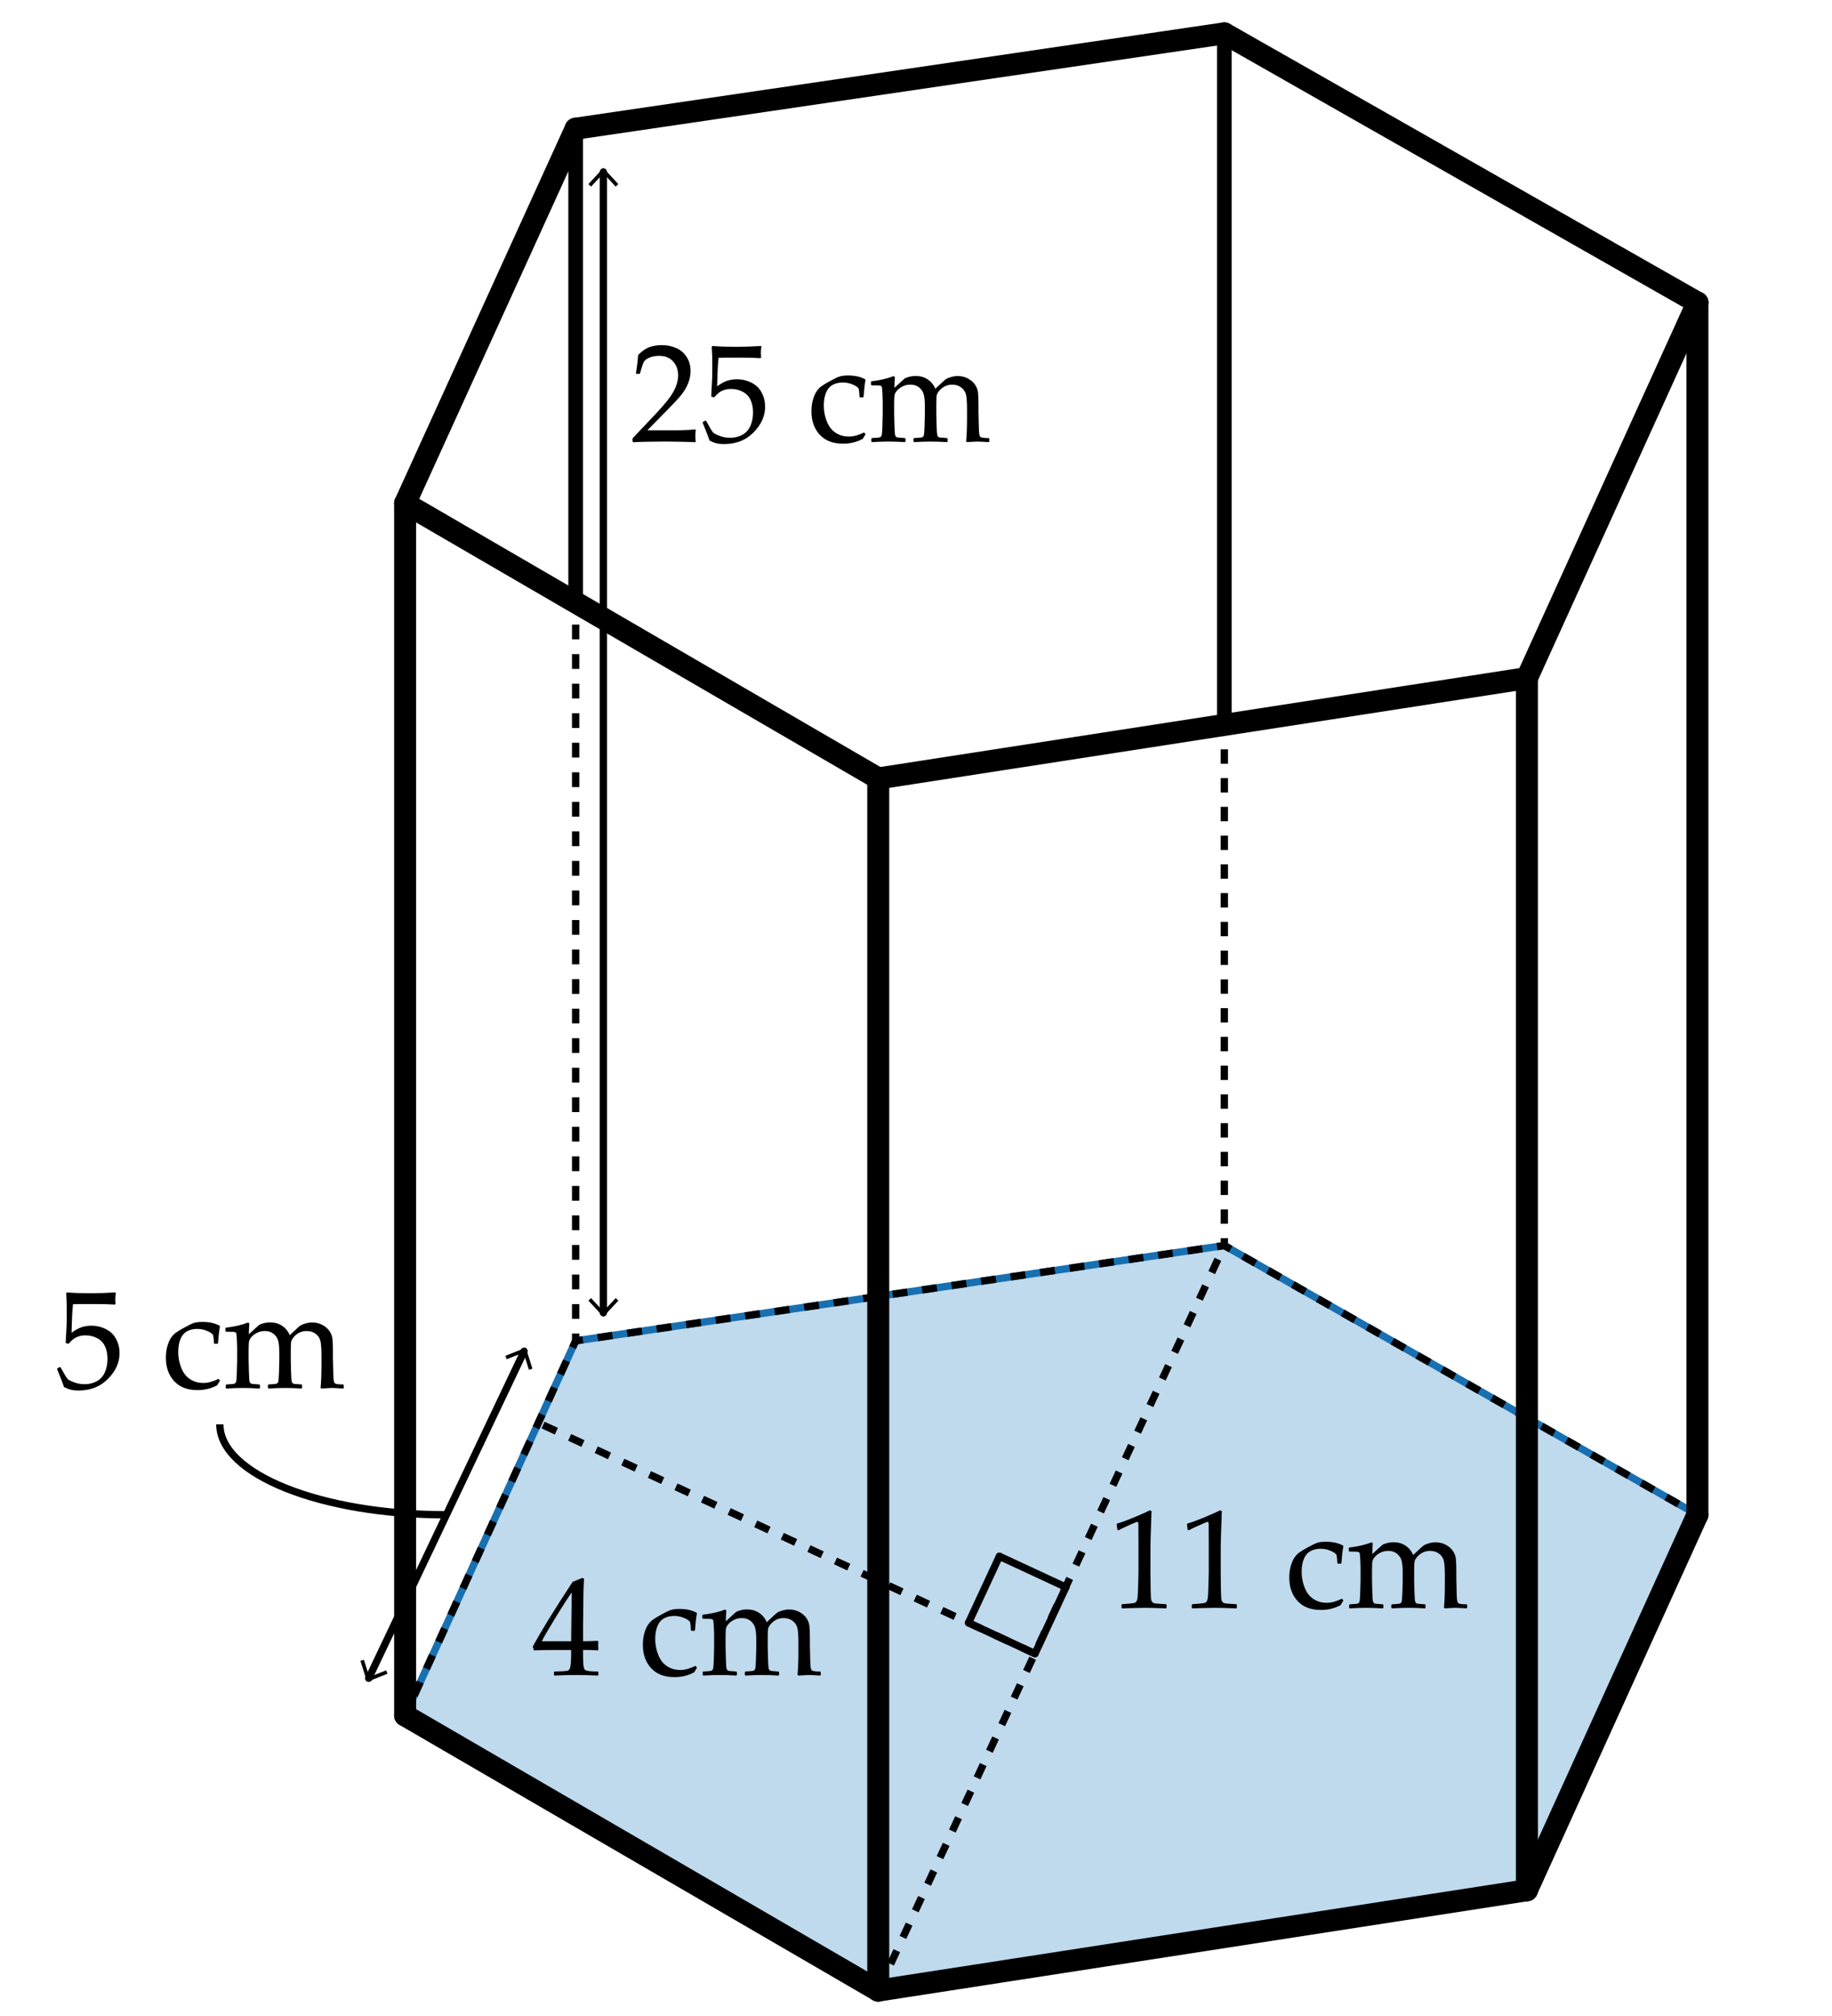
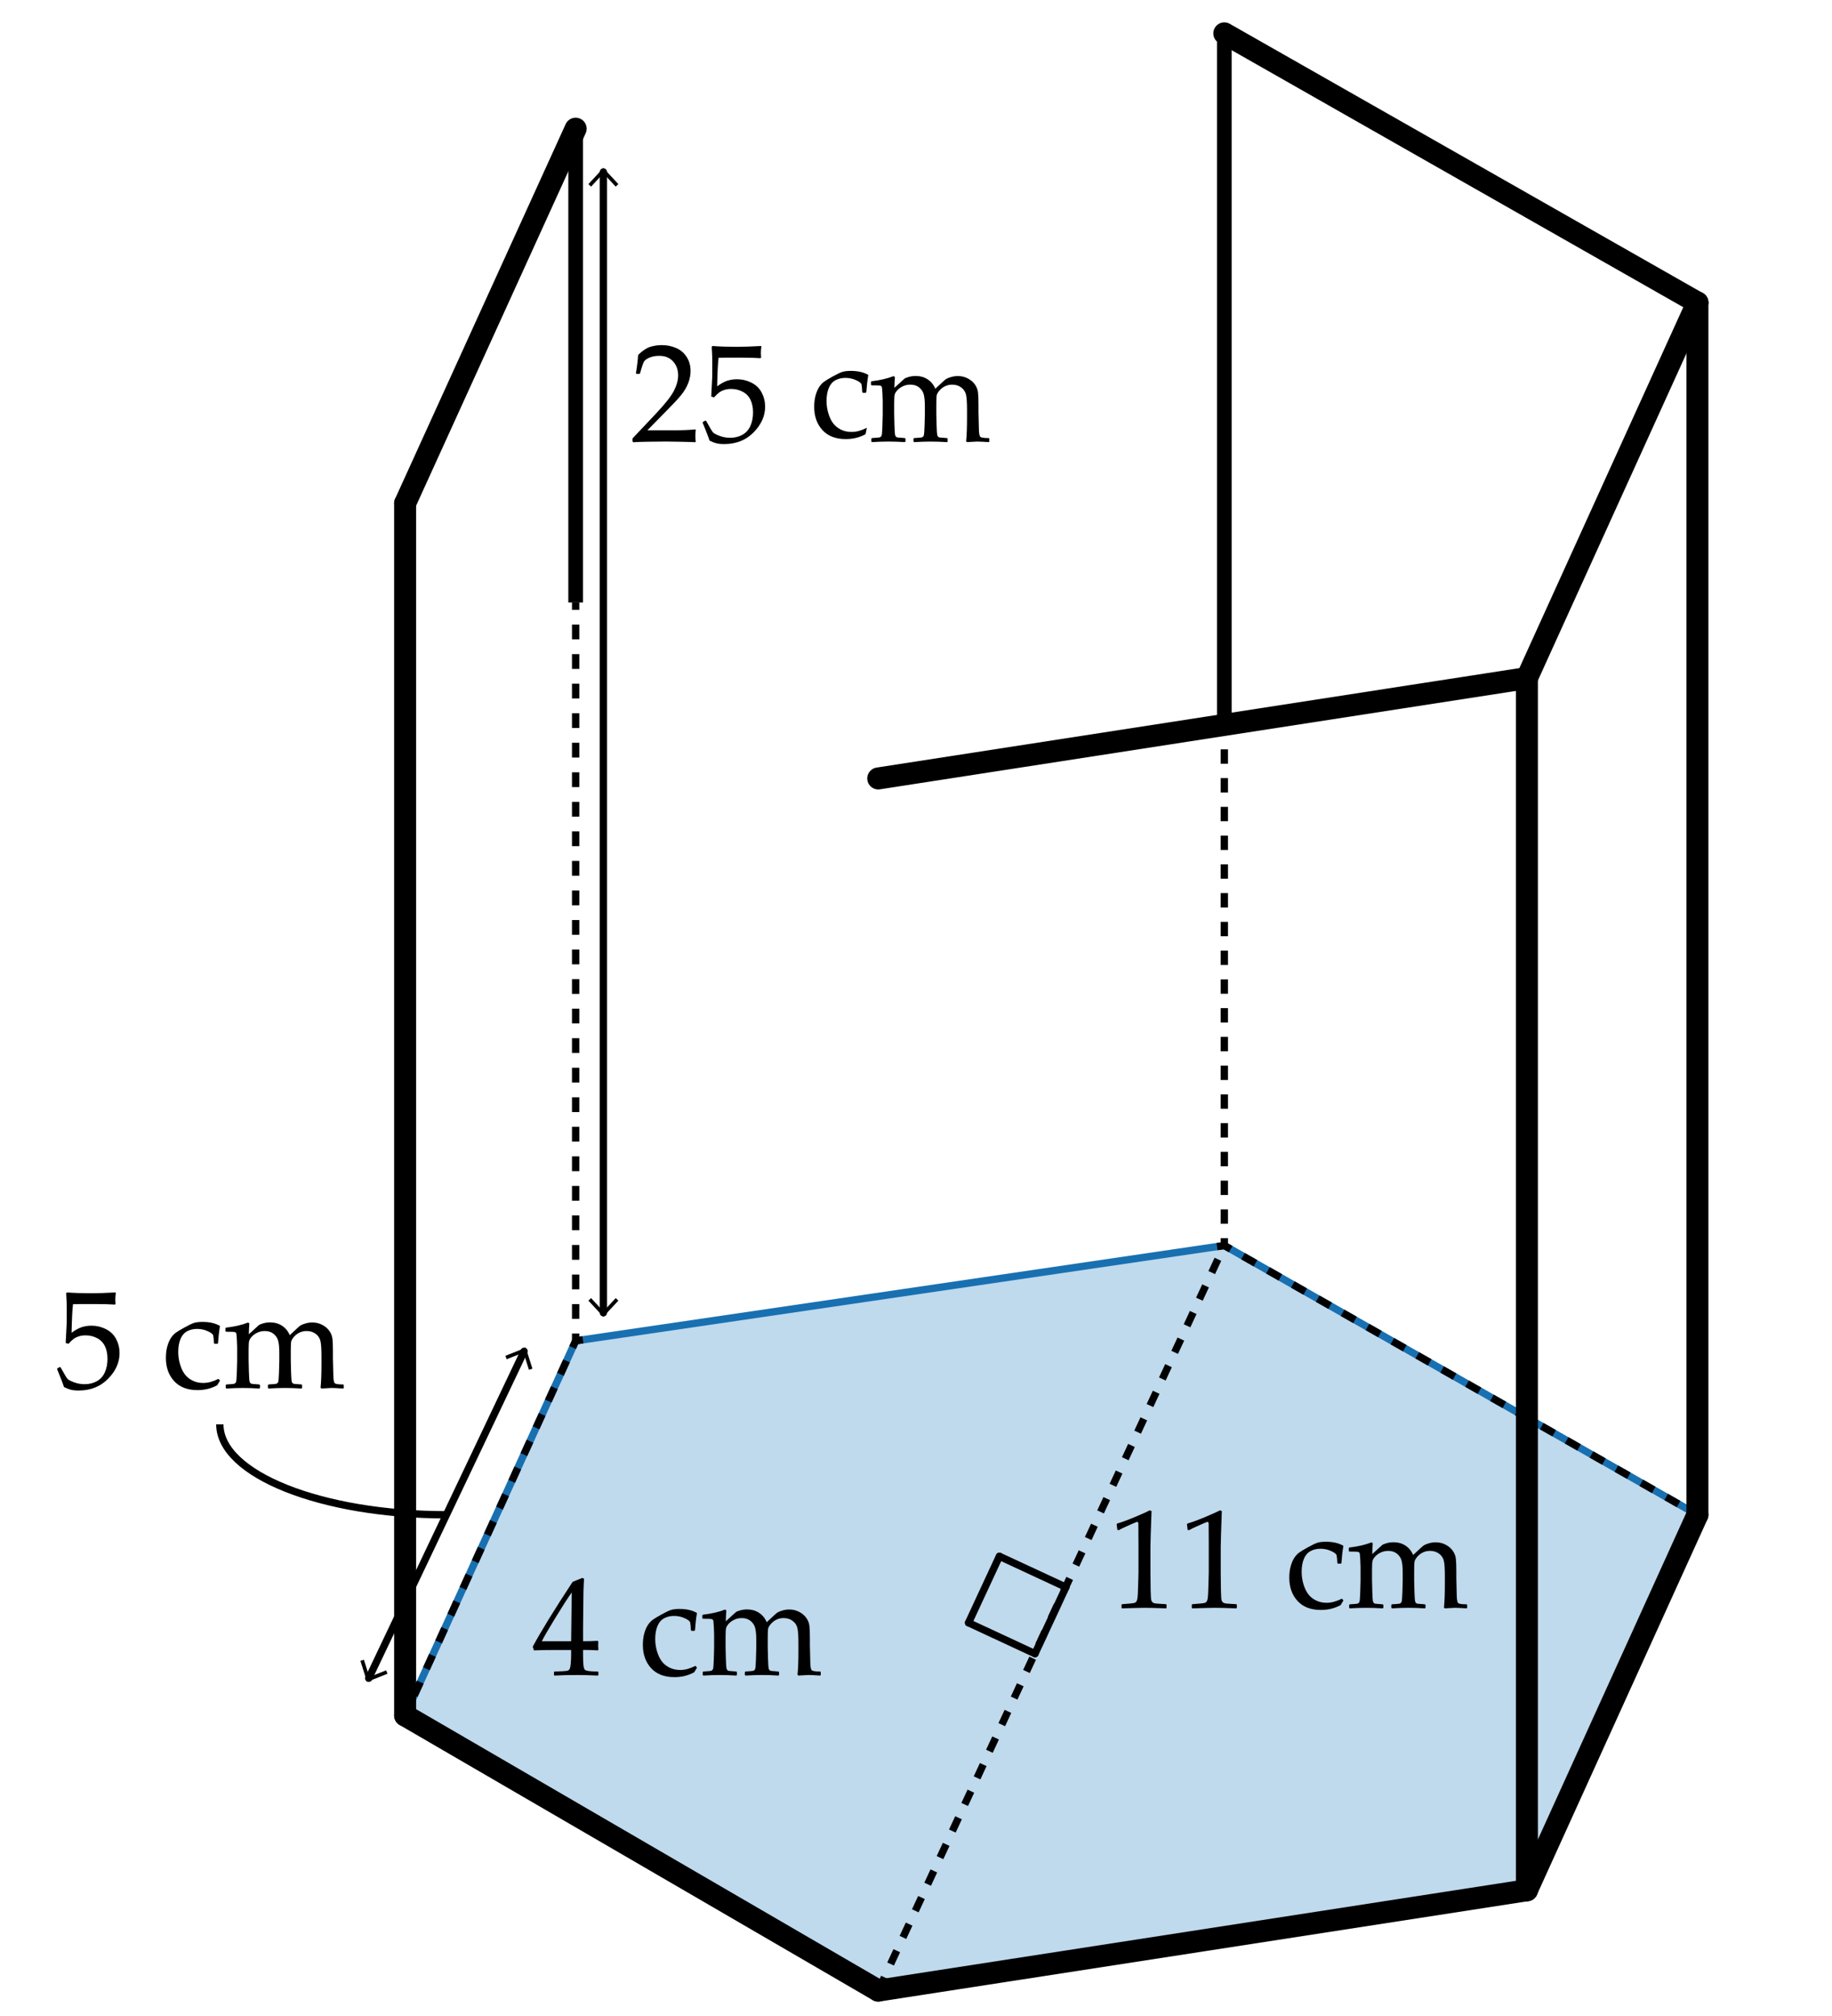
<svg xmlns="http://www.w3.org/2000/svg" version="1.1" x="0px" y="0px" viewBox="0 0 250 275" enable-background="new 0 0 250 275" xml:space="preserve">
  <g id="ALL">
    <rect fill="#FFFFFF" width="250" height="275" />
  </g>
  <g id="_x32_" display="none">
    <polygon display="inline" fill="#BFD9ED" stroke="#1870B1" stroke-miterlimit="10" points="119.848,269.5 208.366,257.847    230.807,208.455 231.636,41.281 167.073,4.551 119.848,106.187  " />
  </g>
  <g id="_x33_">
    <polygon fill="#BFD9ED" stroke="#1870B1" stroke-miterlimit="10" points="119.848,271.536 55.284,234.007 78.555,182.903    167.073,169.9 231.636,206.63 208.366,257.847  " />
  </g>
  <g id="_x31_-">
    <line fill="none" stroke="#000000" stroke-width="3" stroke-linecap="round" stroke-miterlimit="10" x1="119.848" y1="106.187" x2="208.366" y2="92.498" />
    <line fill="none" stroke="#000000" stroke-width="3" stroke-linecap="round" stroke-miterlimit="10" x1="208.366" y1="92.498" x2="231.636" y2="41.281" />
    <line fill="none" stroke="#000000" stroke-width="3" stroke-linecap="round" stroke-miterlimit="10" x1="231.636" y1="41.281" x2="167.073" y2="4.551" />
-     <line fill="none" stroke="#000000" stroke-width="3" stroke-linecap="round" stroke-miterlimit="10" x1="167.073" y1="4.551" x2="78.555" y2="17.555" />
    <line fill="none" stroke="#000000" stroke-width="3" stroke-linecap="round" stroke-miterlimit="10" x1="78.555" y1="17.555" x2="55.284" y2="68.658" />
-     <line fill="none" stroke="#000000" stroke-width="3" stroke-linecap="round" stroke-miterlimit="10" x1="55.284" y1="68.658" x2="119.848" y2="106.187" />
    <line fill="none" stroke="#000000" stroke-width="3" stroke-linecap="round" stroke-miterlimit="10" x1="119.848" y1="271.536" x2="208.366" y2="257.847" />
    <line fill="none" stroke="#000000" stroke-width="3" stroke-linecap="round" stroke-miterlimit="10" x1="208.366" y1="257.847" x2="231.636" y2="206.63" />
    <g>
      <g>
        <line fill="none" stroke="#000000" stroke-miterlimit="10" x1="231.636" y1="206.63" x2="230.767" y2="206.136" />
        <line fill="none" stroke="#000000" stroke-miterlimit="10" stroke-dasharray="1.954,1.954" x1="229.068" y1="205.17" x2="168.791" y2="170.878" />
        <line fill="none" stroke="#000000" stroke-miterlimit="10" x1="167.942" y1="170.395" x2="167.073" y2="169.9" />
      </g>
    </g>
    <g>
      <g>
        <line fill="none" stroke="#000000" stroke-miterlimit="10" x1="167.073" y1="169.9" x2="166.084" y2="170.046" />
-         <line fill="none" stroke="#000000" stroke-miterlimit="10" stroke-dasharray="2.034,2.034" x1="164.071" y1="170.342" x2="80.551" y2="182.61" />
        <line fill="none" stroke="#000000" stroke-miterlimit="10" x1="79.544" y1="182.758" x2="78.555" y2="182.903" />
      </g>
    </g>
    <g>
      <g>
        <line fill="none" stroke="#000000" stroke-miterlimit="10" x1="78.555" y1="182.903" x2="78.141" y2="183.814" />
        <line fill="none" stroke="#000000" stroke-miterlimit="10" stroke-dasharray="2.006,2.006" x1="77.31" y1="185.639" x2="56.114" y2="232.185" />
        <line fill="none" stroke="#000000" stroke-miterlimit="10" x1="55.699" y1="233.097" x2="55.284" y2="234.007" />
      </g>
    </g>
    <line fill="none" stroke="#000000" stroke-width="3" stroke-linecap="round" stroke-miterlimit="10" x1="55.284" y1="234.007" x2="119.848" y2="271.536" />
    <line fill="none" stroke="#000000" stroke-width="3" stroke-linecap="round" stroke-miterlimit="10" x1="55.284" y1="68.658" x2="55.284" y2="234.007" />
-     <line fill="none" stroke="#000000" stroke-width="3" stroke-linecap="round" stroke-miterlimit="10" x1="119.848" y1="106.187" x2="119.848" y2="271.536" />
    <line fill="none" stroke="#000000" stroke-width="3" stroke-linecap="round" stroke-miterlimit="10" x1="208.366" y1="92.498" x2="208.366" y2="257.847" />
    <line fill="none" stroke="#000000" stroke-width="3" stroke-linecap="round" stroke-miterlimit="10" x1="231.636" y1="41.281" x2="231.636" y2="206.63" />
    <g>
      <path d="M86.433,60.326l-0.113-0.094v-0.431l3.139-3.325c1.292-1.368,2.129-2.427,2.51-3.176c0.381-0.75,0.572-1.449,0.572-2.099    c0-0.762-0.231-1.396-0.693-1.902c-0.462-0.506-1.087-0.759-1.874-0.759c-0.506,0-0.946,0.078-1.321,0.234    c-0.375,0.156-0.626,0.331-0.754,0.524c-0.128,0.194-0.314,0.737-0.557,1.63l-0.084,0.075h-0.384l-0.094-0.084    c0.144-0.843,0.244-1.677,0.3-2.501c0.587-0.575,1.135-0.941,1.644-1.101c0.509-0.16,1.042-0.239,1.598-0.239    c0.662,0,1.296,0.125,1.901,0.375c0.606,0.25,1.093,0.654,1.461,1.213c0.369,0.559,0.553,1.207,0.553,1.944    c0,0.55-0.107,1.101-0.323,1.654c-0.215,0.553-0.531,1.086-0.946,1.602c-0.416,0.516-0.982,1.132-1.701,1.85l-2.923,2.979h3.701    c1.137,0,2.083-0.041,2.838-0.122l0.065,0.075c-0.037,0.212-0.056,0.49-0.056,0.833c0,0.313,0.019,0.559,0.056,0.74l-0.065,0.103    c-0.45-0.025-1.14-0.047-2.07-0.065c-0.931-0.019-1.546-0.028-1.846-0.028c-0.605,0-1.421,0.008-2.445,0.023    C87.498,60.271,86.801,60.295,86.433,60.326z" />
      <path d="M96.822,60.101c-0.15-0.487-0.459-1.292-0.927-2.417l0.019-0.122l0.328-0.188l0.112,0.028    c0.519,0.943,0.841,1.479,0.97,1.606c0.128,0.128,0.42,0.278,0.876,0.45c0.456,0.172,0.937,0.258,1.442,0.258    c0.631,0,1.19-0.137,1.677-0.412c0.487-0.275,0.85-0.681,1.087-1.218c0.237-0.537,0.356-1.146,0.356-1.827    c0-0.668-0.117-1.244-0.351-1.728c-0.234-0.484-0.592-0.851-1.073-1.101c-0.481-0.25-1-0.375-1.555-0.375    c-0.35,0-0.667,0.047-0.951,0.141c-0.285,0.093-0.521,0.214-0.712,0.36c-0.191,0.147-0.417,0.364-0.679,0.651l-0.384-0.113    l0.103-2.014c0.025-0.381,0.038-0.765,0.038-1.152v-1.667c0-0.5-0.016-0.978-0.047-1.434c-0.019-0.281-0.028-0.459-0.028-0.534    l0.122-0.094c0.956,0.075,2.045,0.112,3.269,0.112c0.931,0,2.045-0.038,3.345-0.112l0.038,0.094    c-0.044,0.306-0.066,0.59-0.066,0.852c0,0.131,0.009,0.35,0.028,0.656l-0.094,0.057c-0.712-0.05-1.667-0.075-2.867-0.075    c-1.63,0-2.576,0.006-2.838,0.019c-0.094,0.737-0.159,2.036-0.197,3.897c0.512-0.375,0.974-0.629,1.386-0.764    c0.413-0.134,0.859-0.201,1.34-0.201c0.681,0,1.333,0.156,1.958,0.468s1.091,0.765,1.4,1.358s0.464,1.233,0.464,1.92    c0,1.268-0.523,2.434-1.569,3.499s-2.384,1.597-4.014,1.597c-0.437,0-0.798-0.038-1.082-0.112    C97.46,60.392,97.153,60.27,96.822,60.101z" />
-       <path d="M118.115,59.23l-0.375,0.628c-0.806,0.443-1.705,0.665-2.698,0.665c-1.374,0-2.436-0.409-3.185-1.228    c-0.75-0.818-1.124-1.874-1.124-3.166c0-0.587,0.064-1.11,0.192-1.569s0.291-0.838,0.487-1.138s0.414-0.537,0.651-0.712    s0.639-0.418,1.204-0.731c0.565-0.312,0.991-0.517,1.278-0.613c0.288-0.097,0.684-0.146,1.19-0.146    c0.968,0,1.761,0.185,2.379,0.553c-0.119,0.706-0.209,1.493-0.271,2.361l-0.084,0.075h-0.384l-0.084-0.084    c-0.025-0.524-0.06-0.877-0.103-1.059c-0.044-0.181-0.292-0.375-0.745-0.581c-0.453-0.206-0.936-0.309-1.448-0.309    s-0.968,0.108-1.368,0.323c-0.399,0.215-0.701,0.568-0.904,1.059c-0.203,0.49-0.305,1.076-0.305,1.757    c0,0.574,0.081,1.135,0.244,1.681c0.163,0.547,0.376,1,0.642,1.358c0.266,0.359,0.617,0.648,1.054,0.867    c0.437,0.219,0.924,0.328,1.461,0.328c0.337,0,0.667-0.043,0.988-0.131c0.321-0.087,0.691-0.231,1.11-0.431L118.115,59.23z" />
+       <path d="M118.115,59.23c-0.806,0.443-1.705,0.665-2.698,0.665c-1.374,0-2.436-0.409-3.185-1.228    c-0.75-0.818-1.124-1.874-1.124-3.166c0-0.587,0.064-1.11,0.192-1.569s0.291-0.838,0.487-1.138s0.414-0.537,0.651-0.712    s0.639-0.418,1.204-0.731c0.565-0.312,0.991-0.517,1.278-0.613c0.288-0.097,0.684-0.146,1.19-0.146    c0.968,0,1.761,0.185,2.379,0.553c-0.119,0.706-0.209,1.493-0.271,2.361l-0.084,0.075h-0.384l-0.084-0.084    c-0.025-0.524-0.06-0.877-0.103-1.059c-0.044-0.181-0.292-0.375-0.745-0.581c-0.453-0.206-0.936-0.309-1.448-0.309    s-0.968,0.108-1.368,0.323c-0.399,0.215-0.701,0.568-0.904,1.059c-0.203,0.49-0.305,1.076-0.305,1.757    c0,0.574,0.081,1.135,0.244,1.681c0.163,0.547,0.376,1,0.642,1.358c0.266,0.359,0.617,0.648,1.054,0.867    c0.437,0.219,0.924,0.328,1.461,0.328c0.337,0,0.667-0.043,0.988-0.131c0.321-0.087,0.691-0.231,1.11-0.431L118.115,59.23z" />
      <path d="M121.947,51.305l0.178,0.122c-0.038,0.413-0.063,0.906-0.075,1.48l0.89-0.815c0.25-0.231,0.415-0.379,0.497-0.445    c0.081-0.065,0.271-0.142,0.571-0.229c0.3-0.087,0.615-0.131,0.946-0.131c0.625,0,1.171,0.154,1.64,0.463s0.815,0.735,1.04,1.279    c0.843-0.799,1.335-1.243,1.476-1.33s0.363-0.176,0.67-0.267c0.306-0.09,0.611-0.136,0.918-0.136c0.493,0,0.946,0.106,1.358,0.318    s0.739,0.49,0.983,0.834c0.243,0.343,0.386,0.715,0.426,1.115c0.041,0.399,0.062,0.949,0.062,1.648v0.984    c0,0.106,0.019,0.884,0.056,2.333c0.013,0.593,0.078,0.946,0.197,1.059c0.118,0.112,0.502,0.169,1.152,0.169l0.074,0.075v0.403    l-0.074,0.075c-0.794-0.05-1.331-0.075-1.611-0.075c-0.156,0-0.609,0.025-1.358,0.075l-0.122-0.103    c0.081-0.812,0.122-1.87,0.122-3.176v-1.124c0-0.993-0.047-1.688-0.141-2.084c-0.094-0.396-0.313-0.721-0.656-0.974    s-0.752-0.379-1.227-0.379c-0.338,0-0.653,0.067-0.946,0.202c-0.294,0.134-0.558,0.334-0.792,0.599    c-0.234,0.266-0.363,0.512-0.389,0.74s-0.037,0.648-0.037,1.26v1.171c0,0.275,0.012,0.79,0.037,1.545    c0.025,0.756,0.052,1.196,0.08,1.321c0.027,0.125,0.071,0.214,0.131,0.267c0.06,0.053,0.128,0.088,0.206,0.103    c0.078,0.016,0.414,0.042,1.007,0.08l0.084,0.075v0.394l-0.074,0.084c-0.781-0.05-1.533-0.075-2.258-0.075    c-0.669,0-1.418,0.025-2.249,0.075l-0.084-0.084V59.83l0.084-0.075c0.605-0.038,0.947-0.066,1.026-0.084    c0.078-0.019,0.146-0.058,0.206-0.117c0.06-0.059,0.1-0.15,0.122-0.271c0.021-0.122,0.047-0.525,0.074-1.208    c0.028-0.684,0.043-1.201,0.043-1.551v-1.068c0-0.706-0.049-1.249-0.146-1.63c-0.097-0.381-0.305-0.703-0.623-0.965    c-0.319-0.262-0.718-0.394-1.199-0.394c-0.375,0-0.717,0.074-1.026,0.22c-0.309,0.147-0.562,0.328-0.759,0.543    c-0.197,0.215-0.318,0.417-0.365,0.604s-0.07,0.593-0.07,1.218v1.387c0,0.275,0.012,0.79,0.038,1.545    c0.025,0.756,0.051,1.196,0.08,1.321c0.028,0.125,0.072,0.214,0.131,0.267c0.06,0.053,0.128,0.088,0.206,0.103    c0.078,0.016,0.414,0.042,1.007,0.08l0.084,0.075v0.394l-0.075,0.084c-0.781-0.05-1.533-0.075-2.258-0.075    c-0.718,0-1.468,0.025-2.248,0.075l-0.084-0.084V59.83l0.084-0.075c0.605-0.038,0.947-0.066,1.025-0.084    c0.078-0.019,0.147-0.058,0.207-0.117c0.059-0.059,0.1-0.15,0.122-0.271c0.022-0.122,0.047-0.525,0.075-1.208    c0.028-0.684,0.042-1.201,0.042-1.551v-1.845c0-0.25-0.013-0.59-0.038-1.021c-0.025-0.431-0.045-0.696-0.061-0.796    s-0.064-0.173-0.145-0.22s-0.244-0.07-0.487-0.07l-0.787-0.009l-0.084-0.075v-0.403l0.075-0.075    C120.123,51.864,121.129,51.629,121.947,51.305z" />
    </g>
    <g>
      <path d="M152.644,208.735l-0.169-0.056l-0.094-0.769l0.094-0.094c0.625-0.181,1.415-0.472,2.37-0.871    c0.956-0.399,1.64-0.706,2.052-0.918l0.244,0.094c-0.101,2.735-0.15,4.378-0.15,4.928v3.475c0,0.856,0.01,1.66,0.028,2.413    c0.019,0.752,0.047,1.195,0.084,1.33c0.038,0.134,0.102,0.238,0.192,0.313c0.09,0.075,0.217,0.124,0.379,0.146    c0.163,0.021,0.646,0.055,1.452,0.099l0.065,0.074v0.422l-0.065,0.075c-1.367-0.051-2.332-0.075-2.895-0.075    c-0.425,0-1.465,0.024-3.119,0.075l-0.066-0.075v-0.422l0.075-0.074c0.937-0.069,1.473-0.119,1.606-0.15    c0.135-0.031,0.237-0.086,0.31-0.164c0.071-0.078,0.13-0.227,0.173-0.444c0.044-0.219,0.08-0.865,0.108-1.939    c0.027-1.074,0.042-1.624,0.042-1.649v-3.69c0-1.812-0.005-2.795-0.015-2.951c-0.009-0.156-0.063-0.234-0.163-0.234    c-0.025,0-0.06,0.007-0.104,0.02c-0.044,0.012-0.181,0.068-0.412,0.168l-0.928,0.412    C153.353,208.37,152.987,208.548,152.644,208.735z" />
      <path d="M162.236,208.735l-0.169-0.056l-0.094-0.769l0.094-0.094c0.625-0.181,1.415-0.472,2.37-0.871    c0.956-0.399,1.64-0.706,2.052-0.918l0.244,0.094c-0.101,2.735-0.15,4.378-0.15,4.928v3.475c0,0.856,0.01,1.66,0.028,2.413    c0.019,0.752,0.047,1.195,0.084,1.33c0.038,0.134,0.102,0.238,0.192,0.313c0.09,0.075,0.217,0.124,0.379,0.146    c0.163,0.021,0.646,0.055,1.452,0.099l0.065,0.074v0.422l-0.065,0.075c-1.367-0.051-2.332-0.075-2.895-0.075    c-0.425,0-1.465,0.024-3.119,0.075l-0.066-0.075v-0.422l0.075-0.074c0.937-0.069,1.473-0.119,1.606-0.15    c0.135-0.031,0.237-0.086,0.31-0.164c0.071-0.078,0.13-0.227,0.173-0.444c0.044-0.219,0.08-0.865,0.108-1.939    c0.027-1.074,0.042-1.624,0.042-1.649v-3.69c0-1.812-0.005-2.795-0.015-2.951c-0.009-0.156-0.063-0.234-0.163-0.234    c-0.025,0-0.06,0.007-0.104,0.02c-0.044,0.012-0.181,0.068-0.412,0.168l-0.928,0.412    C162.945,208.37,162.58,208.548,162.236,208.735z" />
      <path d="M183.324,218.319l-0.375,0.627c-0.806,0.443-1.705,0.665-2.698,0.665c-1.374,0-2.436-0.408-3.185-1.227    c-0.75-0.818-1.125-1.874-1.125-3.167c0-0.587,0.064-1.109,0.192-1.568c0.128-0.46,0.29-0.839,0.487-1.139    c0.196-0.3,0.413-0.537,0.651-0.712c0.237-0.175,0.638-0.418,1.203-0.73s0.991-0.517,1.279-0.614    c0.287-0.097,0.684-0.145,1.189-0.145c0.968,0,1.761,0.184,2.38,0.553c-0.119,0.705-0.21,1.492-0.272,2.36l-0.084,0.075h-0.384    l-0.085-0.085c-0.024-0.524-0.059-0.877-0.103-1.059c-0.044-0.181-0.292-0.374-0.745-0.58c-0.452-0.206-0.936-0.31-1.447-0.31    s-0.968,0.107-1.367,0.323c-0.4,0.216-0.701,0.568-0.904,1.059s-0.305,1.076-0.305,1.757c0,0.574,0.081,1.135,0.244,1.682    c0.162,0.546,0.376,0.999,0.642,1.358c0.265,0.358,0.616,0.647,1.054,0.866c0.437,0.219,0.924,0.328,1.461,0.328    c0.338,0,0.667-0.044,0.988-0.132c0.322-0.087,0.692-0.23,1.11-0.431L183.324,218.319z" />
      <path d="M187.155,210.394l0.178,0.122c-0.037,0.412-0.063,0.905-0.074,1.479l0.89-0.814c0.25-0.231,0.415-0.38,0.496-0.445    s0.272-0.142,0.572-0.229c0.3-0.087,0.614-0.131,0.945-0.131c0.625,0,1.172,0.154,1.64,0.464c0.469,0.309,0.815,0.735,1.04,1.278    c0.843-0.799,1.335-1.242,1.476-1.33s0.363-0.177,0.67-0.267c0.306-0.091,0.611-0.137,0.918-0.137    c0.493,0,0.946,0.106,1.358,0.319c0.412,0.212,0.74,0.49,0.983,0.833c0.244,0.344,0.386,0.716,0.427,1.115    c0.04,0.399,0.061,0.949,0.061,1.648v0.983c0,0.106,0.019,0.885,0.056,2.333c0.013,0.594,0.078,0.946,0.197,1.059    c0.118,0.112,0.503,0.169,1.152,0.169l0.075,0.075v0.402l-0.075,0.075c-0.793-0.051-1.33-0.075-1.611-0.075    c-0.156,0-0.609,0.024-1.358,0.075l-0.122-0.104c0.081-0.812,0.122-1.87,0.122-3.176v-1.124c0-0.993-0.047-1.688-0.141-2.084    s-0.313-0.722-0.655-0.975c-0.344-0.253-0.753-0.379-1.228-0.379c-0.337,0-0.652,0.066-0.946,0.201    c-0.294,0.134-0.558,0.334-0.792,0.6c-0.233,0.266-0.363,0.512-0.389,0.74c-0.024,0.228-0.037,0.647-0.037,1.26v1.171    c0,0.274,0.013,0.79,0.037,1.546c0.025,0.756,0.052,1.195,0.08,1.32s0.071,0.214,0.131,0.268c0.06,0.053,0.128,0.087,0.206,0.103    s0.414,0.042,1.007,0.08l0.085,0.075v0.393l-0.075,0.085c-0.781-0.051-1.533-0.075-2.258-0.075c-0.668,0-1.418,0.024-2.248,0.075    l-0.084-0.085v-0.393l0.084-0.075c0.605-0.038,0.947-0.065,1.025-0.085c0.078-0.019,0.146-0.058,0.206-0.116    c0.06-0.06,0.101-0.15,0.122-0.272c0.021-0.121,0.047-0.524,0.075-1.208s0.042-1.201,0.042-1.551v-1.067    c0-0.706-0.049-1.249-0.146-1.631c-0.097-0.381-0.305-0.702-0.623-0.965c-0.318-0.262-0.718-0.393-1.199-0.393    c-0.374,0-0.716,0.073-1.025,0.22s-0.563,0.328-0.759,0.543c-0.196,0.216-0.318,0.417-0.365,0.604s-0.07,0.594-0.07,1.218v1.387    c0,0.274,0.013,0.79,0.037,1.546c0.025,0.756,0.052,1.195,0.08,1.32s0.071,0.214,0.131,0.268c0.06,0.053,0.128,0.087,0.206,0.103    s0.414,0.042,1.007,0.08l0.085,0.075v0.393l-0.075,0.085c-0.781-0.051-1.533-0.075-2.258-0.075c-0.718,0-1.468,0.024-2.248,0.075    l-0.085-0.085v-0.393l0.085-0.075c0.605-0.038,0.947-0.065,1.025-0.085c0.078-0.019,0.146-0.058,0.206-0.116    c0.06-0.06,0.101-0.15,0.122-0.272c0.021-0.121,0.047-0.524,0.075-1.208s0.042-1.201,0.042-1.551v-1.846    c0-0.249-0.013-0.59-0.037-1.021c-0.025-0.431-0.046-0.696-0.062-0.797c-0.016-0.1-0.063-0.173-0.146-0.22    c-0.081-0.047-0.243-0.07-0.486-0.07l-0.787-0.01l-0.084-0.074v-0.403l0.074-0.075    C185.332,210.952,186.337,210.719,187.155,210.394z" />
    </g>
    <g>
      <path d="M75.671,228.563l-0.075-0.075v-0.402l0.075-0.075c0.924-0.025,1.472-0.053,1.644-0.085    c0.172-0.03,0.298-0.097,0.379-0.196s0.142-0.344,0.183-0.73c0.041-0.388,0.061-0.8,0.061-1.237v-0.692h-2.052    c-1.193,0-2.201,0.019-3.026,0.056l-0.159-0.506c1.087-2.036,2.901-4.983,5.443-8.843l1.321-0.534l0.234,0.112    c-0.069,1.062-0.103,2.376-0.103,3.943l-0.028,2.643v1.938c0.862-0.006,1.527-0.024,1.996-0.056l0.084,0.094    c-0.013,0.237-0.019,0.409-0.019,0.515c0.006,0.206,0.016,0.409,0.028,0.609l-0.094,0.084c-0.606-0.037-1.112-0.056-1.518-0.056    h-0.478v0.627c0,0.7,0.019,1.196,0.056,1.49c0.038,0.293,0.097,0.482,0.178,0.566s0.245,0.146,0.492,0.188    c0.247,0.04,0.673,0.063,1.279,0.07l0.084,0.075v0.402l-0.075,0.075c-1.099-0.051-2.021-0.075-2.764-0.075    C77.607,228.487,76.558,228.512,75.671,228.563z M73.938,223.878h4l0.084-6.66c-0.6,0.855-1.355,2.029-2.267,3.522    C74.843,222.232,74.238,223.278,73.938,223.878z" />
      <path d="M95.109,227.485l-0.375,0.627c-0.806,0.443-1.705,0.665-2.698,0.665c-1.374,0-2.436-0.408-3.185-1.227    s-1.124-1.874-1.124-3.167c0-0.587,0.064-1.109,0.192-1.568c0.128-0.46,0.291-0.839,0.487-1.139s0.414-0.537,0.651-0.712    s0.639-0.418,1.204-0.73c0.565-0.313,0.991-0.517,1.278-0.614c0.288-0.097,0.684-0.145,1.19-0.145    c0.968,0,1.761,0.184,2.379,0.553c-0.119,0.705-0.209,1.492-0.271,2.36l-0.084,0.075H94.37l-0.084-0.085    c-0.025-0.524-0.06-0.877-0.103-1.059c-0.044-0.181-0.292-0.374-0.745-0.58c-0.453-0.206-0.936-0.31-1.448-0.31    s-0.968,0.107-1.368,0.323c-0.399,0.216-0.701,0.568-0.904,1.059c-0.203,0.49-0.305,1.076-0.305,1.757    c0,0.574,0.081,1.135,0.244,1.682c0.163,0.546,0.376,0.999,0.642,1.358c0.266,0.358,0.617,0.647,1.054,0.866    c0.437,0.219,0.924,0.328,1.461,0.328c0.337,0,0.667-0.044,0.988-0.132c0.321-0.087,0.691-0.23,1.11-0.431L95.109,227.485z" />
      <path d="M98.94,219.56l0.178,0.122c-0.037,0.412-0.063,0.905-0.074,1.479l0.89-0.814c0.25-0.231,0.415-0.38,0.496-0.445    s0.272-0.142,0.572-0.229c0.3-0.087,0.614-0.131,0.945-0.131c0.625,0,1.172,0.154,1.64,0.464c0.469,0.309,0.815,0.735,1.04,1.278    c0.843-0.799,1.335-1.242,1.476-1.33s0.363-0.177,0.67-0.267c0.306-0.091,0.611-0.137,0.918-0.137    c0.493,0,0.946,0.106,1.358,0.319c0.412,0.212,0.74,0.49,0.983,0.833c0.244,0.344,0.386,0.716,0.427,1.115    c0.04,0.399,0.061,0.949,0.061,1.648v0.983c0,0.106,0.019,0.885,0.056,2.333c0.013,0.594,0.078,0.946,0.197,1.059    c0.118,0.112,0.503,0.169,1.152,0.169l0.075,0.075v0.402l-0.075,0.075c-0.793-0.051-1.33-0.075-1.611-0.075    c-0.156,0-0.609,0.024-1.358,0.075l-0.122-0.104c0.081-0.812,0.122-1.87,0.122-3.176v-1.124c0-0.993-0.047-1.688-0.141-2.084    s-0.313-0.722-0.655-0.975c-0.344-0.253-0.753-0.379-1.228-0.379c-0.337,0-0.652,0.066-0.946,0.201    c-0.294,0.134-0.558,0.334-0.792,0.6c-0.233,0.266-0.363,0.512-0.389,0.74c-0.024,0.228-0.037,0.647-0.037,1.26v1.171    c0,0.274,0.013,0.79,0.037,1.546c0.025,0.756,0.052,1.195,0.08,1.32s0.071,0.214,0.131,0.268c0.06,0.053,0.128,0.087,0.206,0.103    s0.414,0.042,1.007,0.08l0.085,0.075v0.393l-0.075,0.085c-0.781-0.051-1.533-0.075-2.258-0.075c-0.668,0-1.418,0.024-2.248,0.075    l-0.084-0.085v-0.393l0.084-0.075c0.605-0.038,0.947-0.065,1.025-0.085c0.078-0.019,0.146-0.058,0.206-0.116    c0.06-0.06,0.101-0.15,0.122-0.272c0.021-0.121,0.047-0.524,0.075-1.208s0.042-1.201,0.042-1.551v-1.067    c0-0.706-0.049-1.249-0.146-1.631c-0.097-0.381-0.305-0.702-0.623-0.965c-0.318-0.262-0.718-0.393-1.199-0.393    c-0.374,0-0.716,0.073-1.025,0.22s-0.563,0.328-0.759,0.543c-0.196,0.216-0.318,0.417-0.365,0.604s-0.07,0.594-0.07,1.218v1.387    c0,0.274,0.013,0.79,0.037,1.546c0.025,0.756,0.052,1.195,0.08,1.32s0.071,0.214,0.131,0.268c0.06,0.053,0.128,0.087,0.206,0.103    s0.414,0.042,1.007,0.08l0.085,0.075v0.393l-0.075,0.085c-0.781-0.051-1.533-0.075-2.258-0.075c-0.718,0-1.468,0.024-2.248,0.075    l-0.085-0.085v-0.393l0.085-0.075c0.605-0.038,0.947-0.065,1.025-0.085c0.078-0.019,0.146-0.058,0.206-0.116    c0.06-0.06,0.101-0.15,0.122-0.272c0.021-0.121,0.047-0.524,0.075-1.208s0.042-1.201,0.042-1.551v-1.846    c0-0.249-0.013-0.59-0.037-1.021c-0.025-0.431-0.046-0.696-0.062-0.797c-0.016-0.1-0.063-0.173-0.146-0.22    c-0.081-0.047-0.243-0.07-0.486-0.07l-0.787-0.01l-0.084-0.074v-0.403l0.074-0.075C97.117,220.118,98.122,219.885,98.94,219.56z" />
    </g>
    <g>
      <path d="M8.727,189.202c-0.15-0.487-0.459-1.293-0.927-2.417l0.019-0.122l0.328-0.188l0.112,0.028    c0.519,0.943,0.841,1.479,0.97,1.606c0.128,0.128,0.42,0.278,0.876,0.45c0.456,0.172,0.937,0.257,1.442,0.257    c0.631,0,1.19-0.137,1.677-0.412c0.487-0.274,0.85-0.681,1.087-1.218s0.356-1.146,0.356-1.826c0-0.669-0.117-1.245-0.351-1.729    c-0.234-0.484-0.592-0.852-1.073-1.101c-0.481-0.25-1-0.375-1.555-0.375c-0.35,0-0.667,0.047-0.951,0.141    c-0.285,0.094-0.521,0.214-0.712,0.36c-0.191,0.146-0.417,0.364-0.679,0.651l-0.384-0.112l0.103-2.015    c0.025-0.381,0.038-0.765,0.038-1.152v-1.667c0-0.5-0.016-0.978-0.047-1.434c-0.019-0.281-0.028-0.459-0.028-0.534l0.122-0.094    c0.956,0.075,2.045,0.112,3.269,0.112c0.931,0,2.045-0.037,3.345-0.112l0.038,0.094c-0.044,0.307-0.066,0.591-0.066,0.853    c0,0.132,0.009,0.35,0.028,0.656l-0.094,0.056c-0.712-0.05-1.667-0.074-2.867-0.074c-1.63,0-2.576,0.006-2.838,0.019    c-0.094,0.736-0.159,2.036-0.197,3.896c0.512-0.374,0.974-0.629,1.386-0.763c0.413-0.135,0.859-0.202,1.34-0.202    c0.681,0,1.333,0.156,1.958,0.469s1.091,0.765,1.4,1.358s0.464,1.233,0.464,1.92c0,1.269-0.523,2.435-1.569,3.499    c-1.046,1.065-2.384,1.598-4.014,1.598c-0.437,0-0.798-0.037-1.082-0.112S9.058,189.37,8.727,189.202z" />
      <path d="M30.02,188.331l-0.375,0.627c-0.806,0.443-1.705,0.665-2.698,0.665c-1.374,0-2.436-0.408-3.185-1.227    s-1.124-1.874-1.124-3.167c0-0.587,0.064-1.109,0.192-1.568c0.128-0.46,0.291-0.839,0.487-1.139s0.414-0.537,0.651-0.712    s0.639-0.418,1.204-0.73c0.565-0.313,0.991-0.517,1.278-0.614c0.288-0.097,0.684-0.145,1.19-0.145    c0.968,0,1.761,0.184,2.379,0.553c-0.119,0.705-0.209,1.492-0.271,2.36l-0.084,0.075H29.28l-0.084-0.085    c-0.025-0.524-0.06-0.877-0.103-1.059c-0.044-0.181-0.292-0.374-0.745-0.58c-0.453-0.206-0.936-0.31-1.448-0.31    s-0.968,0.107-1.368,0.323c-0.399,0.216-0.701,0.568-0.904,1.059c-0.203,0.49-0.305,1.076-0.305,1.757    c0,0.574,0.081,1.135,0.244,1.682c0.163,0.546,0.376,0.999,0.642,1.358c0.266,0.358,0.617,0.647,1.054,0.866    c0.437,0.219,0.924,0.328,1.461,0.328c0.337,0,0.667-0.044,0.988-0.132c0.321-0.087,0.691-0.23,1.11-0.431L30.02,188.331z" />
      <path d="M33.852,180.405l0.178,0.122c-0.037,0.412-0.063,0.905-0.074,1.479l0.889-0.814c0.25-0.231,0.416-0.38,0.496-0.445    c0.082-0.065,0.273-0.142,0.572-0.229c0.301-0.087,0.615-0.131,0.945-0.131c0.625,0,1.172,0.154,1.641,0.464    c0.469,0.309,0.814,0.735,1.039,1.278c0.844-0.799,1.336-1.242,1.477-1.33s0.363-0.177,0.67-0.267    c0.305-0.091,0.611-0.137,0.918-0.137c0.492,0,0.945,0.106,1.357,0.319c0.412,0.212,0.74,0.49,0.984,0.833    c0.244,0.344,0.385,0.716,0.426,1.115s0.061,0.949,0.061,1.648v0.983c0,0.106,0.02,0.885,0.057,2.333    c0.012,0.594,0.078,0.946,0.197,1.059c0.117,0.112,0.502,0.169,1.152,0.169l0.074,0.075v0.402l-0.074,0.075    c-0.793-0.051-1.33-0.075-1.611-0.075c-0.156,0-0.609,0.024-1.359,0.075l-0.121-0.104c0.08-0.812,0.121-1.87,0.121-3.176v-1.124    c0-0.993-0.047-1.688-0.141-2.084s-0.313-0.722-0.654-0.975c-0.344-0.253-0.754-0.379-1.229-0.379    c-0.336,0-0.652,0.066-0.945,0.201c-0.295,0.134-0.559,0.334-0.793,0.6c-0.232,0.266-0.363,0.512-0.389,0.74    c-0.023,0.228-0.037,0.647-0.037,1.26v1.171c0,0.274,0.014,0.79,0.037,1.546c0.025,0.756,0.053,1.195,0.08,1.32    c0.029,0.125,0.072,0.214,0.131,0.268c0.061,0.053,0.129,0.087,0.207,0.103s0.414,0.042,1.006,0.08l0.086,0.075v0.393    l-0.076,0.085c-0.781-0.051-1.533-0.075-2.258-0.075c-0.668,0-1.418,0.024-2.248,0.075l-0.084-0.085v-0.393l0.084-0.075    c0.605-0.038,0.947-0.065,1.025-0.085c0.078-0.019,0.146-0.058,0.207-0.116c0.059-0.06,0.1-0.15,0.121-0.272    c0.021-0.121,0.047-0.524,0.076-1.208c0.027-0.684,0.041-1.201,0.041-1.551v-1.067c0-0.706-0.049-1.249-0.145-1.631    c-0.098-0.381-0.305-0.702-0.623-0.965c-0.318-0.262-0.719-0.393-1.199-0.393c-0.375,0-0.717,0.073-1.025,0.22    c-0.311,0.146-0.563,0.328-0.76,0.543c-0.195,0.216-0.318,0.417-0.365,0.604s-0.07,0.594-0.07,1.218v1.387    c0,0.274,0.014,0.79,0.037,1.546c0.025,0.756,0.053,1.195,0.08,1.32c0.029,0.125,0.072,0.214,0.131,0.268    c0.061,0.053,0.129,0.087,0.207,0.103s0.414,0.042,1.006,0.08l0.086,0.075v0.393l-0.076,0.085    c-0.781-0.051-1.533-0.075-2.258-0.075c-0.717,0-1.467,0.024-2.248,0.075l-0.084-0.085v-0.393l0.084-0.075    c0.605-0.038,0.947-0.065,1.025-0.085c0.078-0.019,0.147-0.058,0.207-0.116c0.059-0.06,0.1-0.15,0.121-0.272    c0.022-0.121,0.047-0.524,0.075-1.208s0.042-1.201,0.042-1.551v-1.846c0-0.249-0.012-0.59-0.037-1.021s-0.045-0.696-0.061-0.797    c-0.016-0.1-0.064-0.173-0.146-0.22s-0.243-0.07-0.487-0.07l-0.787-0.01l-0.084-0.074v-0.403l0.075-0.075    C32.028,180.964,33.034,180.73,33.852,180.405z" />
    </g>
    <g>
      <g>
        <line fill="none" stroke="#000000" stroke-miterlimit="10" x1="78.555" y1="82.185" x2="78.555" y2="83.185" />
        <line fill="none" stroke="#000000" stroke-miterlimit="10" stroke-dasharray="2.015,2.015" x1="78.555" y1="85.2" x2="78.555" y2="180.896" />
        <line fill="none" stroke="#000000" stroke-miterlimit="10" x1="78.555" y1="181.903" x2="78.555" y2="182.903" />
      </g>
    </g>
    <g>
      <g>
        <line fill="none" stroke="#000000" stroke-miterlimit="10" x1="167.073" y1="99.257" x2="167.073" y2="100.257" />
        <line fill="none" stroke="#000000" stroke-miterlimit="10" stroke-dasharray="1.961,1.961" x1="167.073" y1="102.218" x2="167.073" y2="167.92" />
        <line fill="none" stroke="#000000" stroke-miterlimit="10" x1="167.073" y1="168.9" x2="167.073" y2="169.9" />
      </g>
    </g>
    <g>
      <g>
        <line fill="none" stroke="#000000" stroke-linecap="round" stroke-miterlimit="10" x1="82.339" y1="23.458" x2="82.339" y2="179.074" />
        <g>
          <polygon points="80.294,25.114 80.661,25.456 82.339,23.649 84.018,25.456 84.384,25.114 82.339,22.916     " />
        </g>
        <g>
          <polygon points="80.294,177.417 80.661,177.076 82.339,178.882 84.018,177.076 84.384,177.417 82.339,179.616     " />
        </g>
      </g>
    </g>
    <line fill="none" stroke="#000000" stroke-miterlimit="10" stroke-dasharray="2" x1="119.848" y1="271.536" x2="167.073" y2="169.9" />
-     <line fill="none" stroke="#000000" stroke-miterlimit="10" stroke-dasharray="2" x1="141.219" y1="225.567" x2="73.915" y2="194.295" />
    <line fill="none" stroke="#000000" stroke-linecap="round" stroke-miterlimit="10" x1="141.238" y1="225.575" x2="145.452" y2="216.506" />
    <line fill="none" stroke="#000000" stroke-linecap="round" stroke-miterlimit="10" x1="141.238" y1="225.575" x2="132.169" y2="221.361" />
    <line fill="none" stroke="#000000" stroke-linecap="round" stroke-miterlimit="10" x1="136.383" y1="212.292" x2="132.169" y2="221.361" />
    <line fill="none" stroke="#000000" stroke-linecap="round" stroke-miterlimit="10" x1="136.383" y1="212.292" x2="145.452" y2="216.506" />
    <line fill="none" stroke="#000000" stroke-width="2" stroke-miterlimit="10" x1="78.555" y1="18.299" x2="78.555" y2="82.185" />
    <line fill="none" stroke="#000000" stroke-width="2" stroke-miterlimit="10" x1="167.073" y1="4.551" x2="167.073" y2="99.257" />
    <g>
      <g>
        <line fill="none" stroke="#000000" stroke-linecap="round" stroke-miterlimit="10" x1="50.319" y1="228.932" x2="71.52" y2="184.328" />
        <g>
          <polygon points="52.877,228.314 52.693,227.848 50.402,228.759 49.661,226.407 49.184,226.558 50.087,229.422     " />
        </g>
        <g>
          <polygon points="72.656,186.702 72.179,186.853 71.438,184.501 69.147,185.412 68.963,184.946 71.753,183.838     " />
        </g>
      </g>
    </g>
    <path fill="none" stroke="#000000" stroke-miterlimit="10" d="M30,194.295c0,6.818,13.829,12.335,30.92,12.335" />
    <g>
	</g>
    <g>
	</g>
    <g>
	</g>
    <g>
	</g>
    <g>
	</g>
    <g>
	</g>
    <g>
	</g>
    <g>
	</g>
    <g>
	</g>
    <g>
	</g>
    <g>
	</g>
    <g>
	</g>
    <g>
	</g>
    <g>
	</g>
    <g>
	</g>
    <g>
	</g>
  </g>
</svg>